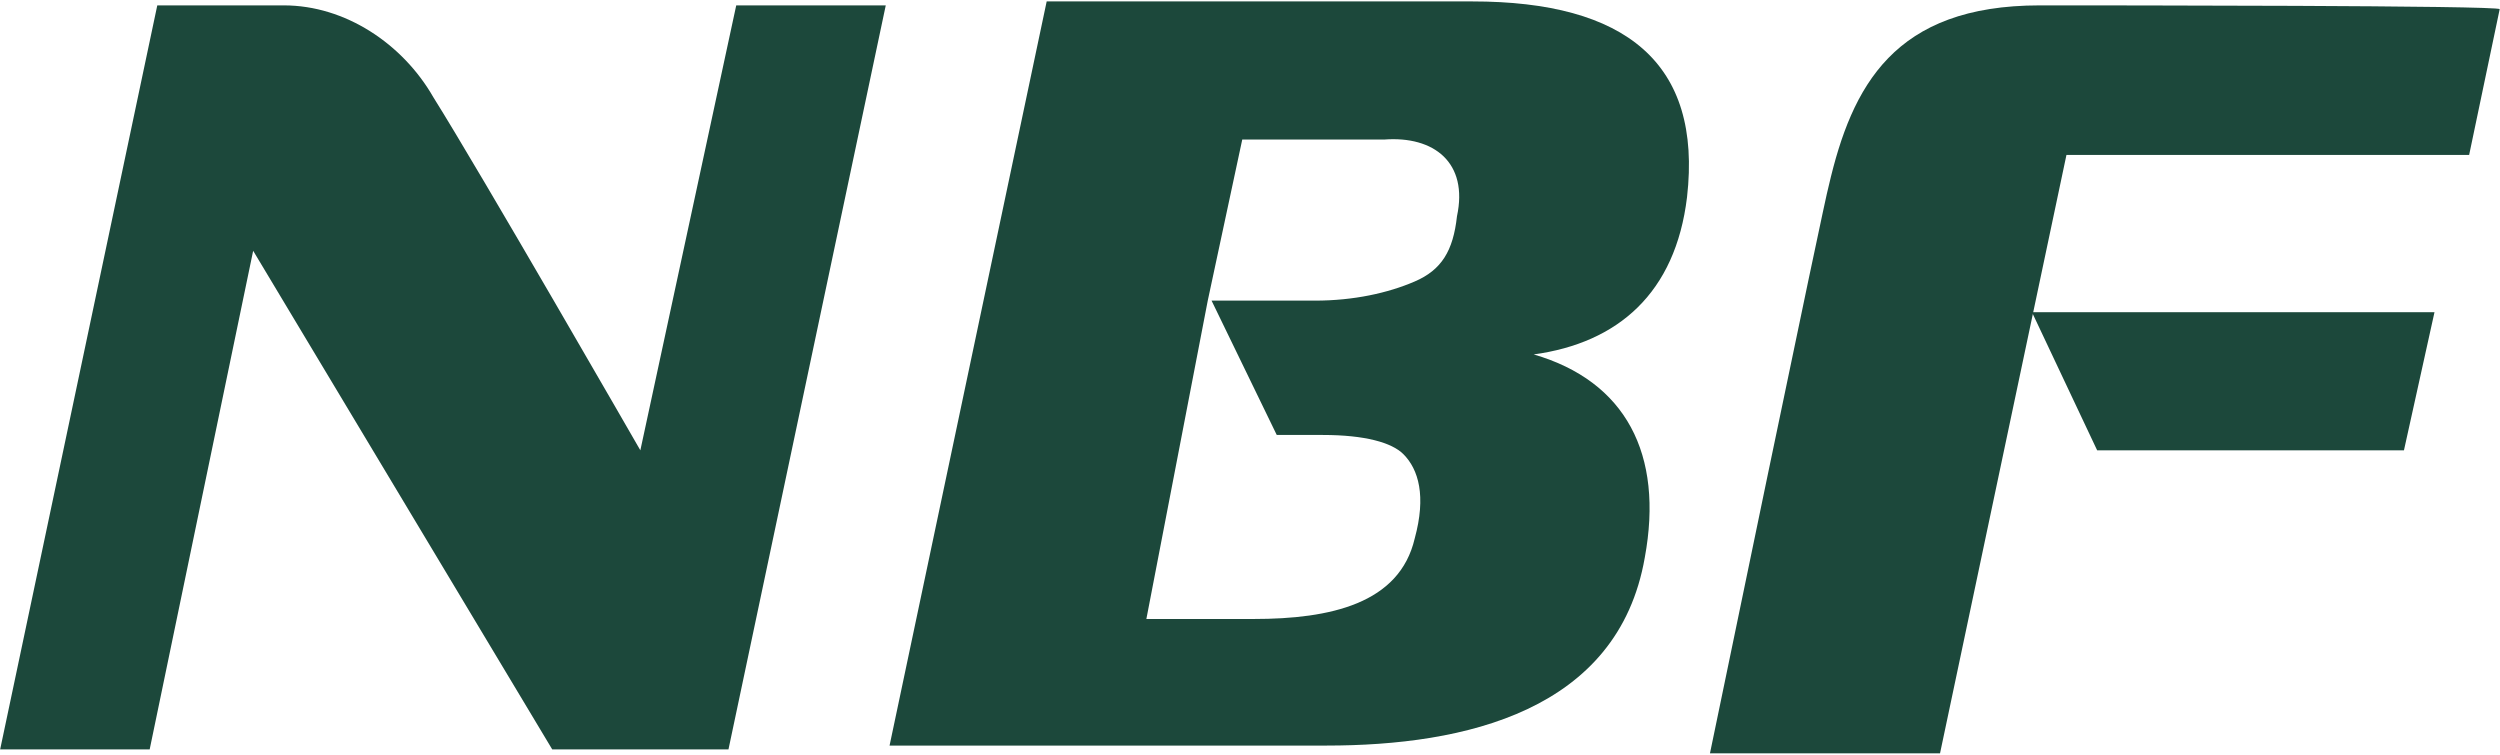
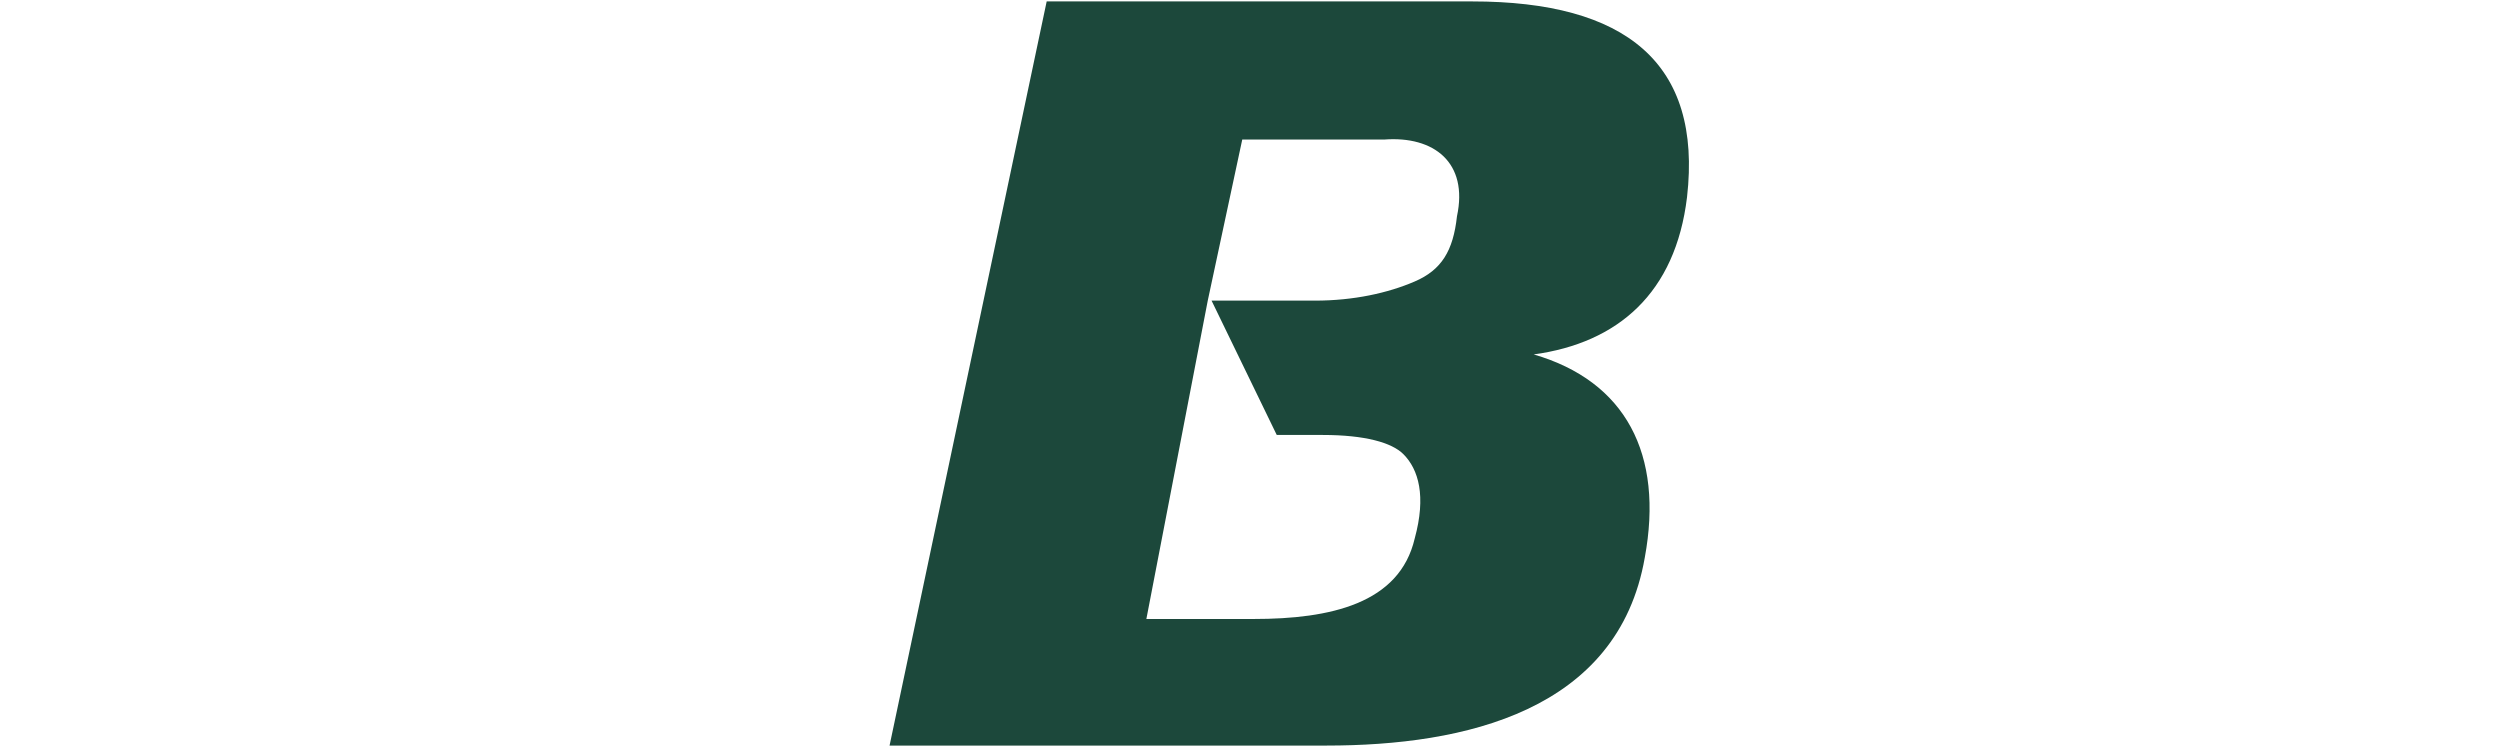
<svg xmlns="http://www.w3.org/2000/svg" version="1.2" viewBox="0 0 1580 477" width="1580" height="477">
  <title>logo-en-svg</title>
  <style>
		.s0 { fill: #1c483b } 
	</style>
  <g id="Layer">
-     <path id="Layer" class="s0" d="m404.7 284.6c0 0-101.8-177-130.8-223.1-19.4-33.9-55.8-58.1-94.5-58.1-38.8 0-80 0-80 0l-99.3 470.2h94.5l65.4-315.1 189 315.1h111.4l99.4-470.2h-94.5c0 0-60.6 281.2-60.6 281.2z" />
-     <path id="Layer" class="s0" d="m1284.2 197.3l41.2 87.3h193.9l19.3-87.3z" />
-     <path id="Layer" class="s0" d="m1289.1 3.4c-92.1 0-118.7 50.9-133.3 113.9-2.4 7.3-75.1 358.8-75.1 358.8h145.4l79.9-378.2h254.5l19.3-92.1c0-2.4-247.1-2.4-290.7-2.4z" />
    <path id="Layer" fill-rule="evenodd" class="s0" d="m969.3 224c58.1 16.9 82.3 63 70.2 128.4-16.9 97-113.9 118.8-201.1 118.8-79.9 0-276.2 0-276.2 0l99.3-470.3c176.9 0 176.9 0 269 0 96.9 0 145.4 38.8 135.7 123.7-7.3 60.6-43.6 92.1-96.9 99.4zm-94.5-135.8c-9.7 0-89.7 0-89.7 0l-21.8 101.8-38.8 201.2h67.9c48.4 0 92.1-9.7 101.7-50.9 7.3-26.7 2.5-43.6-7.2-53.3-7.3-7.3-24.3-12.1-50.9-12.1-12.1 0-29.1 0-29.1 0l-41.2-84.9c0 0 50.9 0 65.4 0 24.3 0 46.1-4.8 63-12.1 17-7.3 24.3-19.4 26.7-41.2 7.3-33.9-14.5-50.9-46-48.5z" />
  </g>
</svg>